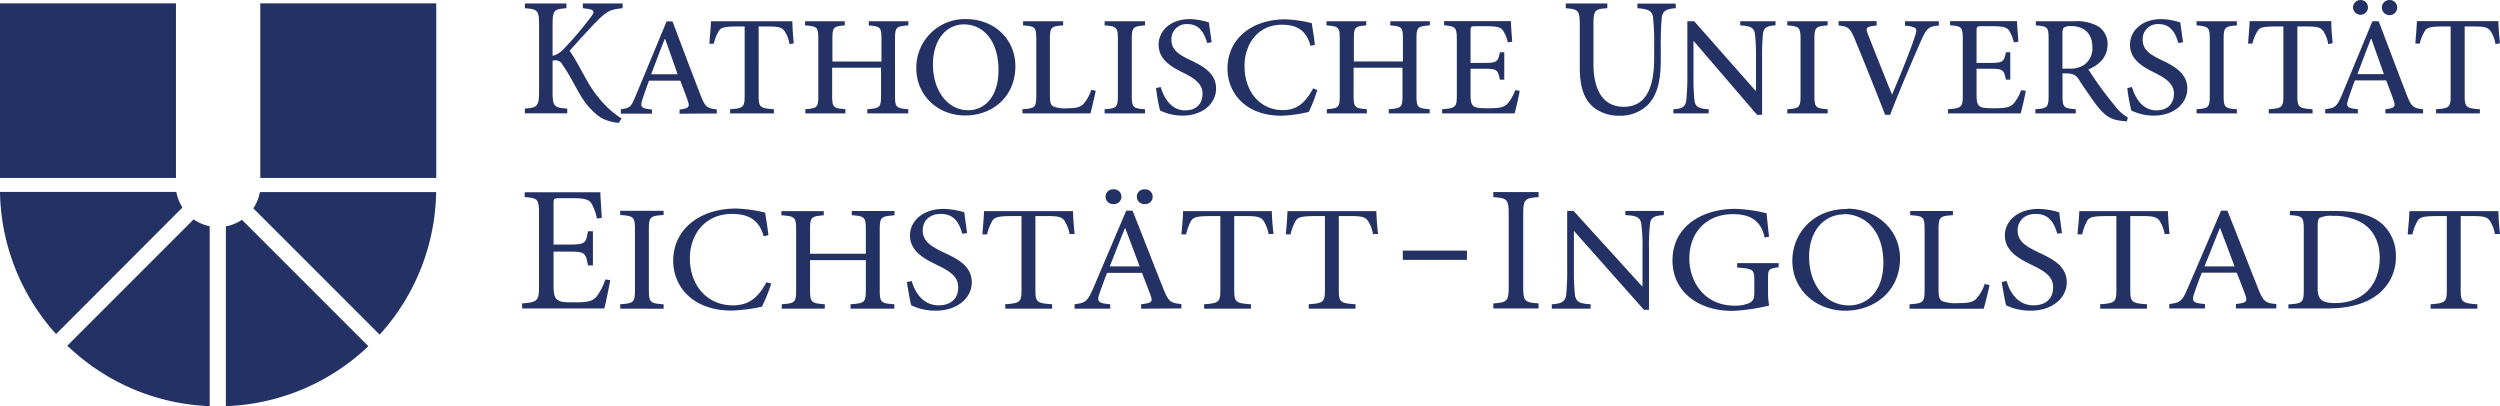
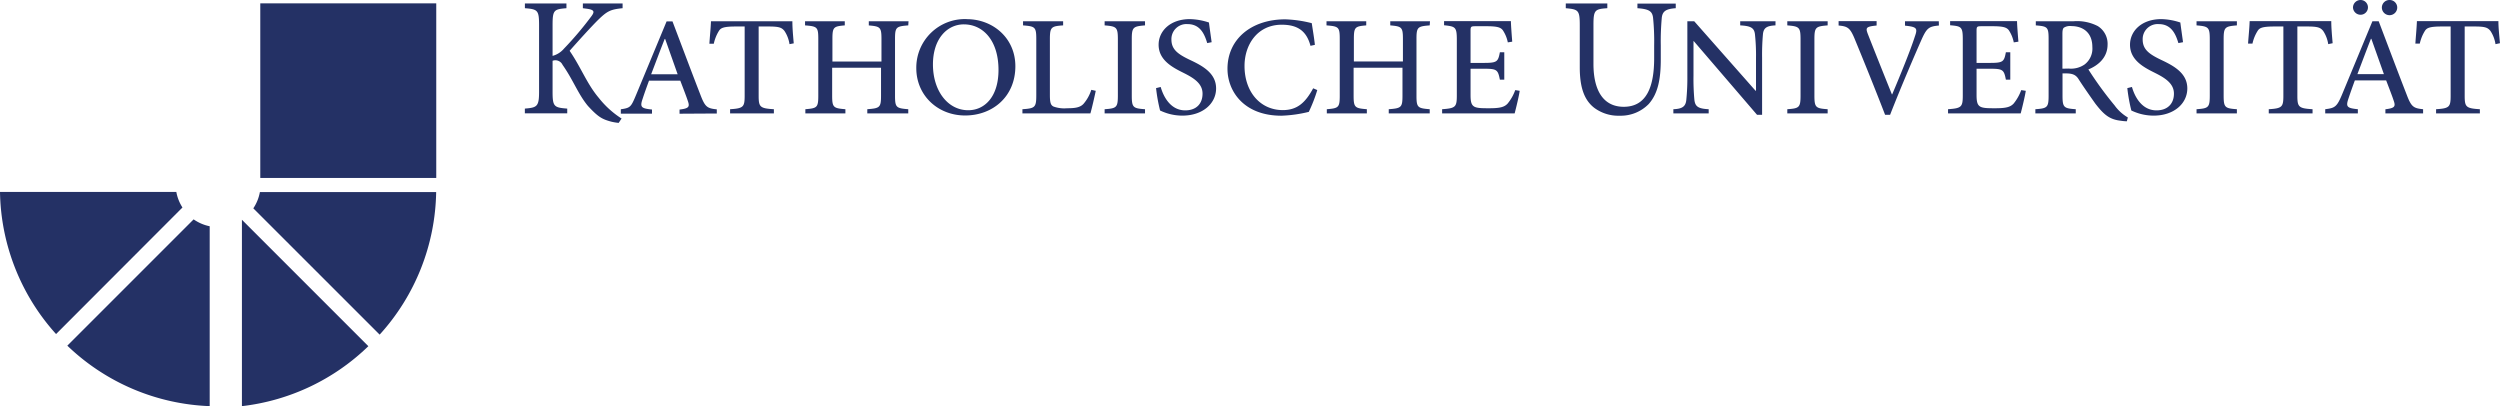
<svg xmlns="http://www.w3.org/2000/svg" viewBox="0 0 566.3 91.98">
  <defs>
    <style>.cls-1{fill:none;}.cls-2{clip-path:url(#clip-path);}.cls-3{fill:#243165;}</style>
    <clipPath id="clip-path">
      <rect class="cls-1" x="118.27" width="448.02" height="70.38" />
    </clipPath>
  </defs>
  <title>Element 1</title>
  <g id="Ebene_2" data-name="Ebene 2">
    <g id="Ebene_1-2" data-name="Ebene 1">
      <g class="cls-2">
-         <path class="cls-3" d="M566.3,53c-.23-2-.32-3.61-.36-5.18H545.78c-.07,1.87-.21,3.24-.4,5.28h1.08A10.43,10.43,0,0,1,547.65,50c.48-.75,1.22-1.05,4.3-1.05h2.3V65.69c0,2.68-.3,3-3.67,3.23v1h10.6v-1c-3.48-.21-3.78-.55-3.78-3.23V48.94H560c2.82,0,3.41.27,4,1.08a8,8,0,0,1,1.15,3ZM525,51.28c0-1.36.15-1.73.49-1.94a5.94,5.94,0,0,1,2.89-.44,12.74,12.74,0,0,1,6.3,1.39c3,1.6,4.38,4.66,4.38,8.16,0,5.44-3.23,10.2-10.13,10.2-2.7,0-3.93-.65-3.93-3.23Zm-6.3-3.5v.95c2.86.21,3.15.34,3.15,3.26V65.66c0,2.88-.29,3.09-3.48,3.29v.92h8.75c4.52,0,8.23-.85,11-2.82A10.55,10.55,0,0,0,542.71,58a9.5,9.5,0,0,0-3.15-7.31c-2.3-2-5.75-2.89-10.46-2.89ZM506.18,60.35h-6.83c1.15-2.78,2.3-5.77,3.49-8.66h.07Zm9.45,9.52v-1c-2.41-.21-2.93-.51-4.08-3.43-2.37-5.92-4.67-11.91-7-17.72h-1.43l-7.58,17.61c-1.26,3-1.78,3.23-4.15,3.54v1h8.08v-1c-2.82-.24-3.11-.58-2.33-2.72.48-1.43,1-2.85,1.63-4.39h7.89c.82,2.08,1.56,3.91,2,5.24s.15,1.6-2.18,1.87v1ZM491.45,53c-.22-2-.33-3.61-.37-5.18H471c-.07,1.87-.23,3.24-.41,5.28h1.07A10.72,10.72,0,0,1,472.8,50c.48-.75,1.22-1.05,4.3-1.05h2.3V65.69c0,2.68-.3,3-3.67,3.23v1h10.6v-1c-3.48-.21-3.78-.55-3.78-3.23V48.94h2.59c2.82,0,3.42.27,4.05,1.08a8.18,8.18,0,0,1,1.14,3Zm-24.37-.21c-.29-2.14-.48-3.5-.63-4.69a17,17,0,0,0-4.67-.78c-4.78,0-7.64,2.79-7.64,6,0,3.84,3.75,5.51,6.12,6.7,2.78,1.35,4.82,2.54,4.82,5.06s-1.63,4.08-4.45,4.08c-3.86,0-5.52-3.44-6.08-5.51l-1.11.24c.26,1.63.74,4.55,1,5.27a11.68,11.68,0,0,0,1.85.71,13.71,13.71,0,0,0,3.64.51c4.93,0,8.23-2.86,8.23-6.42,0-3.84-3.49-5.41-6.42-6.8s-4.71-2.55-4.71-5c0-1.84,1.27-3.7,4.12-3.7,3.23,0,4.23,2.34,4.86,4.48ZM449.57,64.33a9.14,9.14,0,0,1-1.89,3.33c-.85.88-2.12,1-4.15,1a8.84,8.84,0,0,1-3.56-.44c-.67-.34-.85-1-.85-2.85V52c0-2.92.33-3.05,3.26-3.26v-.95H432.7v.95c3,.21,3.26.38,3.26,3.26v13.6c0,2.89-.3,3.12-3.41,3.33v1h16.79c.34-1.06,1.12-4.28,1.34-5.34ZM417.62,48.49c4.9,0,9,3.81,9,11,0,6.53-3.67,9.69-7.82,9.69-5.22,0-9-4.66-9-11s3.78-9.62,7.89-9.62m.82-1.22C410.62,47.27,406,53,406,59.06c0,6.56,5.33,11.32,12,11.32s12.39-4.49,12.39-11.83c0-6.83-5.67-11.28-11.94-11.28M402.92,59.61H393.5v1c3.67.24,3.89.47,3.89,2.92v2.89c0,1.43-.44,1.87-1.19,2.24a8.06,8.06,0,0,1-3.22.58c-7.15,0-10.31-5.71-10.31-10.64,0-6.25,4.16-10.09,9.83-10.09,3.56,0,6.34,1.12,7.23,5.3l1-.2c-.27-2.24-.45-4.11-.56-5.3a33.79,33.79,0,0,0-7.16-1c-7.26,0-14.16,3.84-14.16,11.69,0,6.76,5.45,11.42,13.61,11.42a41.81,41.81,0,0,0,8.3-1.22,14.73,14.73,0,0,1-.26-3.23V63c0-2,.15-2.17,2.38-2.44Zm-26-11.83h-8.75v.95c2.59.1,3.45.55,3.63,2.11a38.68,38.68,0,0,1,.26,5.64v8.36h-.11L356.45,47.78H355V60.9a56.11,56.11,0,0,1-.22,5.81c-.19,1.66-1.15,2.1-3.27,2.21v1h8.79v-1c-2.52-.14-3.38-.55-3.56-2.28a52.91,52.91,0,0,1-.22-5.74V52.37h.07l15.79,17.8h1.15V56.48a43.45,43.45,0,0,1,.23-5.74c.14-1.46,1-1.91,3.11-2Zm-28.4,22.09V68.73c-3.17-.24-3.48-.44-3.48-3.93V48.58c0-3.44.31-3.69,3.48-3.93V43.51H338.27v1.14c3.17.24,3.48.49,3.48,3.93V64.8c0,3.45-.31,3.69-3.48,3.93v1.14Zm-16.22-13.1H317.76v2.09h14.53ZM312.16,53c-.22-2-.35-3.61-.39-5.18H291.64c-.07,1.87-.2,3.24-.38,5.28h1.07A10.43,10.43,0,0,1,293.52,50c.48-.75,1.22-1.05,4.3-1.05h2.3V65.69c0,2.68-.3,3-3.67,3.23v1h10.6v-1c-3.49-.21-3.78-.55-3.78-3.23V48.94h2.59c2.82,0,3.41.27,4,1.08a8,8,0,0,1,1.15,3Zm-23.68,0c-.22-2-.36-3.61-.39-5.18H268c-.08,1.87-.21,3.24-.39,5.28h1.07A10.72,10.72,0,0,1,269.83,50c.48-.75,1.22-1.05,4.3-1.05h2.3V65.69c0,2.68-.3,3-3.67,3.23v1h10.6v-1c-3.48-.21-3.78-.55-3.78-3.23V48.94h2.59c2.82,0,3.42.27,4.05,1.08a8.18,8.18,0,0,1,1.14,3ZM252.23,42.89a1.67,1.67,0,1,0,0,3.33,1.67,1.67,0,1,0,0-3.33m7.08,0a1.67,1.67,0,1,0,0,3.33,1.67,1.67,0,1,0,0-3.33m-1.15,17.46h-6.78c1.11-2.78,2.26-5.77,3.44-8.66h.08Zm9.45,9.52v-1c-2.41-.21-2.93-.51-4.07-3.43-2.38-5.92-4.66-11.91-7-17.72h-1.43L247.6,65.38c-1.3,3-1.82,3.23-4.19,3.54v1h8.08v-1c-2.82-.24-3.12-.58-2.34-2.72.52-1.43,1-2.85,1.63-4.39h7.9c.82,2.08,1.52,3.91,2,5.24s.15,1.6-2.19,1.87v1ZM243.43,53c-.22-2-.34-3.61-.37-5.18H222.9c-.08,1.87-.19,3.24-.38,5.28h1.08A10.43,10.43,0,0,1,224.79,50c.48-.75,1.22-1.05,4.3-1.05h2.3V65.69c0,2.68-.3,3-3.68,3.23v1h10.61v-1c-3.49-.21-3.78-.55-3.78-3.23V48.94h2.59c2.82,0,3.41.27,4,1.08a8,8,0,0,1,1.15,3Zm-24.36-.21c-.3-2.14-.49-3.5-.63-4.69a17,17,0,0,0-4.68-.78c-4.78,0-7.63,2.79-7.63,6,0,3.84,3.74,5.51,6.12,6.7,2.78,1.35,4.81,2.54,4.81,5.06s-1.63,4.08-4.44,4.08c-3.86,0-5.53-3.44-6.08-5.51l-1.12.24c.26,1.63.75,4.55,1,5.27a11.68,11.68,0,0,0,1.85.71,13.63,13.63,0,0,0,3.63.51c4.93,0,8.23-2.86,8.23-6.42,0-3.84-3.48-5.41-6.41-6.8s-4.71-2.55-4.71-5c0-1.84,1.26-3.7,4.11-3.7,3.23,0,4.23,2.34,4.86,4.48Zm-16.45-5h-9.68v.95c2.89.24,3.19.41,3.19,3.23v5.51H183.49V52c0-2.82.3-3,3.11-3.23v-.95H177v.95c3,.21,3.34.38,3.34,3.23V65.69c0,2.85-.3,3-3.26,3.23v1h9.75v-1c-3-.21-3.34-.41-3.34-3.23V58.93h12.64v6.76c0,2.85-.3,3-3.48,3.23v1h9.93v-1c-3-.21-3.3-.38-3.3-3.23V52c0-2.82.3-3,3.34-3.23Zm-29,16.14c-1.85,3.37-3.85,5.24-7.64,5.24-5.63,0-9.71-4.35-9.71-10.71,0-5.16,3.3-10,9.49-10,4,0,6.23,1.47,7.23,5.07l1.08-.27c-.23-1.81-.45-3.2-.75-5.1a31.5,31.5,0,0,0-6.56-.92c-8.26,0-14.27,4.69-14.27,11.86,0,5.4,4,11.25,13.27,11.25a37.52,37.52,0,0,0,6.82-.88,36.83,36.83,0,0,0,2.12-5.24Zm-23.3,6v-1c-3-.21-3.34-.38-3.34-3.3V52c0-2.89.3-3.09,3.34-3.3v-.95h-9.83v.95c3,.21,3.34.41,3.34,3.3V65.62c0,2.89-.3,3.09-3.34,3.3v1ZM137.12,63.3a13.55,13.55,0,0,1-1.93,3.81c-.85,1.06-1.93,1.38-4.87,1.38-1.93,0-3.28,0-4-.53s-.93-1.38-.93-3.28V57h3.67c3.36,0,3.63.24,4.13,3.12h1.12V52.39h-1.12c-.46,2.72-.66,3-4.17,3h-3.63V46.19c0-1.18.08-1.3,1.27-1.3h2.94c2.78,0,3.82.29,4.36,1.18a10.22,10.22,0,0,1,1.24,3.44l1.12-.16c-.12-2.07-.32-4.79-.32-5.8H118.85v1.09c3,.24,3.25.41,3.25,4V64.8c0,3.33-.31,3.65-3.83,3.93v1.14h18.62c.34-1.26,1.12-5.07,1.35-6.41Z" />
        <path class="cls-3" d="M566.29,9.79c-.17-1.89-.35-3.54-.35-5H547.48c-.07,1.73-.22,3.09-.35,5.08h1A9.09,9.09,0,0,1,549.29,7c.44-.7,1.11-1,3.91-1h1.92V21.66c0,2.57-.26,2.89-3.3,3.08v.94h9.92v-.94c-3.17-.19-3.44-.51-3.44-3.08V6h2.22c2.46,0,3,.26,3.61,1a7.39,7.39,0,0,1,1.15,3ZM534.73,0A1.72,1.72,0,0,0,533,1.7a1.71,1.71,0,0,0,1.72,1.64,1.67,1.67,0,1,0,0-3.34m6.54,0a1.72,1.72,0,0,0-1.72,1.7,1.74,1.74,0,0,0,3.48,0A1.71,1.71,0,0,0,541.27,0M540,16.79h-6c1-2.6,2-5.3,3.06-8h.1Zm8.88,8.89v-.94c-2.2-.22-2.67-.54-3.72-3.3-2.16-5.55-4.24-11.11-6.34-16.63h-1.42l-6.88,16.6c-1.18,2.82-1.62,3.05-3.81,3.33v.94h7.39v-.94c-2.53-.25-2.77-.57-2.09-2.53.44-1.32.91-2.63,1.41-4h7.09c.71,1.86,1.35,3.5,1.75,4.71s.17,1.58-1.92,1.83v.94ZM528.39,9.79c-.16-1.89-.31-3.54-.31-5H509.59c-.06,1.73-.22,3.09-.36,5.08h1A8.86,8.86,0,0,1,511.4,7c.43-.7,1.11-1,3.91-1h1.92V21.66c0,2.57-.27,2.89-3.31,3.08v.94h9.92v-.94c-3.17-.19-3.44-.51-3.44-3.08V6h2.23c2.46,0,3,.26,3.61,1a7.39,7.39,0,0,1,1.15,3ZM506.7,25.68v-.94c-2.7-.19-3-.38-3-3.11V8.89c0-2.73.3-2.92,3-3.14V4.81h-9.14v.94c2.7.22,3,.41,3,3.14V21.63c0,2.73-.3,2.92-3,3.11v.94ZM494.5,9.56c-.27-2-.47-3.3-.61-4.46a14.54,14.54,0,0,0-4.32-.77c-4.42,0-7.08,2.67-7.08,5.81,0,3.53,3.24,5.17,5.63,6.36s4.32,2.44,4.32,4.71S491,25,488.49,25c-3.44,0-5-3.31-5.56-5.3l-1.05.26a37.32,37.32,0,0,0,.91,5.07,12.58,12.58,0,0,0,1.76.68,11.49,11.49,0,0,0,3.3.48c4.59,0,7.62-2.73,7.62-6.16s-3-5.08-5.83-6.42-4.28-2.41-4.28-4.66A3.4,3.4,0,0,1,489,5.46c2.86,0,3.84,2.27,4.45,4.3Zm-27.32,6V7.73c0-.8.07-1.18.3-1.44a2.58,2.58,0,0,1,1.72-.38c2.43,0,4.76,1.28,4.76,4.75a4.52,4.52,0,0,1-1.75,3.94,5.42,5.42,0,0,1-3.61.93ZM482,26.61a9.85,9.85,0,0,1-3-2.73,80.41,80.41,0,0,1-5.94-8.15c2.43-1,4.35-2.83,4.35-5.65a4.72,4.72,0,0,0-2.22-4.17,10.25,10.25,0,0,0-5.44-1.1h-8.6v.94c2.63.22,2.9.35,2.9,3.08v12.8c0,2.7-.27,2.92-3,3.11v.94h9.15v-.94c-2.7-.19-3-.38-3-3.11v-5H468c1.45,0,2.19.33,2.77,1.19,1,1.58,2.59,3.85,3.84,5.62,2,2.6,3.28,3.63,5.8,3.91a11.53,11.53,0,0,0,1.36.13Zm-24.15-6.2a10.63,10.63,0,0,1-1.72,3.05c-.75.8-1.73,1.06-4.15,1.06-1.62,0-2.8,0-3.44-.39s-.81-1.12-.81-2.63V15.57h3c2.93,0,3.21.19,3.64,2.47h1v-6.2h-1c-.4,2.15-.63,2.41-3.64,2.41h-3V7c0-1,.1-1.06,1.18-1.06h2.39c2.33,0,3.24.22,3.75.93a7.59,7.59,0,0,1,1.11,2.73l1.05-.16c-.14-1.7-.31-3.89-.31-4.66H441.74v.94c2.56.22,2.87.35,2.87,3.2V21.63c0,2.63-.31,2.89-3.34,3.11v.94h16.46c.27-1,1-4,1.15-5.11ZM439.18,4.81h-7.66v1c2.73.29,2.9.58,2.22,2.5-1,3.15-3.37,8.92-5.12,13.06h-.07C426.49,16.27,424,10,423.09,7.67c-.51-1.38-.44-1.64,2-1.89v-1h-8.61v1c2,.19,2.57.48,3.58,2.88,1.82,4.4,4.69,11.46,6.95,17.34h1.14c2.57-6.61,6.05-14.61,7-16.76,1.28-2.92,1.75-3.24,4.05-3.46ZM414,25.68v-.94c-2.7-.19-3-.38-3-3.11V8.89c0-2.73.3-2.92,3-3.14V4.81h-9.14v.94c2.7.22,3,.41,3,3.14V21.63c0,2.73-.3,2.92-3,3.11v.94ZM402.19,4.81h-8v.94c2.4.12,3.17.57,3.34,2a43.93,43.93,0,0,1,.24,5.33v7.48h-.1L383.77,4.81h-1.55V17.2a50.36,50.36,0,0,1-.24,5.46c-.16,1.54-1,2-2.93,2.08v.94h8v-.94c-2.33-.12-3.07-.57-3.24-2.15a51.61,51.61,0,0,1-.2-5.39V9.31h.06L398,26h1.15V13.06a52.07,52.07,0,0,1,.2-5.39c.17-1.41.94-1.83,2.83-1.92Zm-22.6-4h-8.68V1.86c2.59.19,3.35.65,3.54,2.14a53.17,53.17,0,0,1,.25,6.32v2.87c0,6.32-1.64,11-6.89,11-4.53,0-6.86-3.56-6.86-9.72V5.72c0-3.44.29-3.67,3.14-3.86V.78h-9.41V1.86c2.84.27,3.17.42,3.17,3.86v9.54c0,4.52,1,7.35,3.21,9.11a9.1,9.1,0,0,0,5.84,1.84,8.85,8.85,0,0,0,6.56-2.64c2.08-2.34,2.74-5.59,2.74-10.11V10.32a59.33,59.33,0,0,1,.22-6.21c.14-1.6,1-2.1,3.17-2.25ZM343.23,20.41a10.17,10.17,0,0,1-1.72,3.05c-.74.8-1.72,1.06-4.15,1.06-1.62,0-2.8,0-3.44-.39s-.81-1.12-.81-2.63V15.57h3c2.93,0,3.2.19,3.64,2.47h1v-6.2h-1c-.4,2.15-.64,2.41-3.64,2.41h-3V7c0-1,.1-1.06,1.18-1.06h2.4c2.33,0,3.24.22,3.74.93a7.58,7.58,0,0,1,1.12,2.73l1-.16c-.13-1.7-.3-3.89-.3-4.66H327.11v.94C329.67,6,330,6.1,330,9V21.63c0,2.63-.3,2.89-3.33,3.11v.94H343.1c.27-1,1-4,1.14-5.11ZM323.92,4.81h-9v.94c2.6.22,2.87.41,2.87,3.08v5.1H306.68V8.83c0-2.7.27-2.86,2.8-3.08V4.81h-9v.94c2.76.22,3,.38,3,3.08V21.66c0,2.7-.27,2.86-2.93,3.08v.94h9.07v-.94c-2.7-.22-3-.38-3-3.08V15.34h11.07v6.32c0,2.7-.27,2.86-3.11,3.08v.94h9.28v-.94c-2.73-.22-3-.38-3-3.08V8.83c0-2.7.27-2.86,3-3.08ZM297.46,20c-1.72,3.17-3.54,4.94-6.88,4.94-5.06,0-8.67-4.08-8.67-10,0-4.84,2.93-9.34,8.43-9.34,3.48,0,5.6,1.32,6.51,4.78l1-.22c-.2-1.77-.44-3.11-.71-4.91a27.51,27.51,0,0,0-6-.87c-7.66,0-13.09,4.46-13.09,11.2,0,5.08,3.71,10.63,12.21,10.63a29.89,29.89,0,0,0,6.21-.87,34.69,34.69,0,0,0,1.92-4.94Zm-23-10.44c-.27-2-.47-3.3-.61-4.46a14.6,14.6,0,0,0-4.32-.77c-4.42,0-7.08,2.67-7.08,5.81,0,3.53,3.24,5.17,5.63,6.36s4.32,2.44,4.32,4.71S271,25,268.48,25c-3.44,0-5-3.31-5.56-5.3l-1.05.26a37.32,37.32,0,0,0,.91,5.07,12.58,12.58,0,0,0,1.76.68,11.49,11.49,0,0,0,3.3.48c4.59,0,7.63-2.73,7.63-6.16s-3-5.08-5.84-6.42-4.28-2.41-4.28-4.66A3.4,3.4,0,0,1,269,5.46c2.87,0,3.85,2.27,4.46,4.3ZM259.37,25.68v-.94c-2.7-.19-3-.38-3-3.11V8.89c0-2.73.31-2.92,3-3.14V4.81h-9.15v.94c2.7.22,3,.41,3,3.14V21.63c0,2.73-.31,2.92-3,3.11v.94ZM247.2,20.35a9,9,0,0,1-1.76,3.17c-.77.84-1.92,1-3.71,1a7.2,7.2,0,0,1-3.1-.39c-.64-.32-.81-.93-.81-2.63V8.86c0-2.76.34-2.92,3-3.11V4.81h-9.08v.94c2.74.22,3,.38,3,3.11V21.6c0,2.73-.3,2.95-3.14,3.14v.94H247c.3-1,1-4.05,1.21-5.11ZM218.32,5.52c4.35,0,7.86,3.63,7.86,10.33,0,6.14-3.2,9.12-6.85,9.12-4.69,0-8-4.46-8-10.37s3.3-9.08,7-9.08M219,4.33a11,11,0,0,0-11.44,11.11c0,6.16,4.86,10.72,11.06,10.72S230,21.92,230,15c0-6.42-5.13-10.66-11-10.66m-13.2.48h-9v.94c2.6.22,2.87.41,2.87,3.08v5.1H188.56V8.83c0-2.7.27-2.86,2.8-3.08V4.81h-9v.94c2.77.22,3,.38,3,3.08V21.66c0,2.7-.27,2.86-2.93,3.08v.94h9.07v-.94c-2.7-.22-3-.38-3-3.08V15.34h11.07v6.32c0,2.7-.27,2.86-3.11,3.08v.94h9.28v-.94c-2.73-.22-3-.38-3-3.08V8.83c0-2.7.27-2.86,3-3.08Zm-26,5c-.17-1.89-.31-3.54-.31-5H161.05c-.07,1.73-.23,3.09-.36,5.08h1A9.09,9.09,0,0,1,162.85,7c.44-.7,1.11-1,3.91-1h1.92V21.66c0,2.57-.27,2.89-3.3,3.08v.94h9.92v-.94c-3.18-.19-3.45-.51-3.45-3.08V6h2.23c2.46,0,3,.26,3.61,1a7.39,7.39,0,0,1,1.15,3Zm-26.3,7h-6c1-2.6,2-5.3,3.07-8h.1Zm8.87,8.89v-.94c-2.19-.22-2.66-.54-3.71-3.3-2.16-5.55-4.23-11.11-6.33-16.63H151l-6.89,16.6c-1.18,2.82-1.29,3-3.48,3.31v1h7.06v-.94c-2.53-.25-2.77-.57-2.09-2.53.43-1.32.91-2.63,1.41-4h7.09c.71,1.86,1.35,3.5,1.75,4.71s.17,1.58-1.92,1.83v.94ZM140.8,26.85a20.79,20.79,0,0,1-5.14-4.65c-2.73-3.22-4-6.86-6.63-10.69,2.23-2.53,4.85-5.4,6.35-6.9,2.11-2.06,2.84-2.48,5.65-2.75V.78h-9V1.86l.84.11c1.75.23,1.89.65,1.09,1.72a75.79,75.79,0,0,1-6.2,7.32,5.14,5.14,0,0,1-2.59,1.65V5.72c0-3.44.29-3.63,3.14-3.86V.78h-9.41V1.86c2.91.23,3.21.46,3.21,3.86V20.77c0,3.37-.45,3.6-3.22,3.83v1.07h9.6V24.6c-3-.23-3.32-.46-3.32-3.83v-7a1.79,1.79,0,0,1,2.26.92c2.41,3.41,3.52,6.63,5.75,9.31,2.31,2.5,3.19,3,5.29,3.56a12.25,12.25,0,0,0,1.67.28Z" />
      </g>
-       <rect class="cls-3" y="0.76" width="39.86" height="39.55" />
      <rect class="cls-3" x="58.96" y="0.76" width="39.86" height="39.55" />
      <path class="cls-3" d="M47.5,92V51.25a9.72,9.72,0,0,1-3.64-1.56L15.25,78.3A49.2,49.2,0,0,0,47.5,92Z" />
      <path class="cls-3" d="M86,75.8A49.15,49.15,0,0,0,98.8,43.51H58.87a9.69,9.69,0,0,1-1.49,3.68Z" />
-       <path class="cls-3" d="M54.8,49.78a9.53,9.53,0,0,1-3.64,1.5V92A49.24,49.24,0,0,0,83.44,78.42Z" />
+       <path class="cls-3" d="M54.8,49.78V92A49.24,49.24,0,0,0,83.44,78.42Z" />
      <path class="cls-3" d="M41.33,47a9.63,9.63,0,0,1-1.39-3.53H0A49.17,49.17,0,0,0,12.7,75.67Z" />
    </g>
  </g>
</svg>